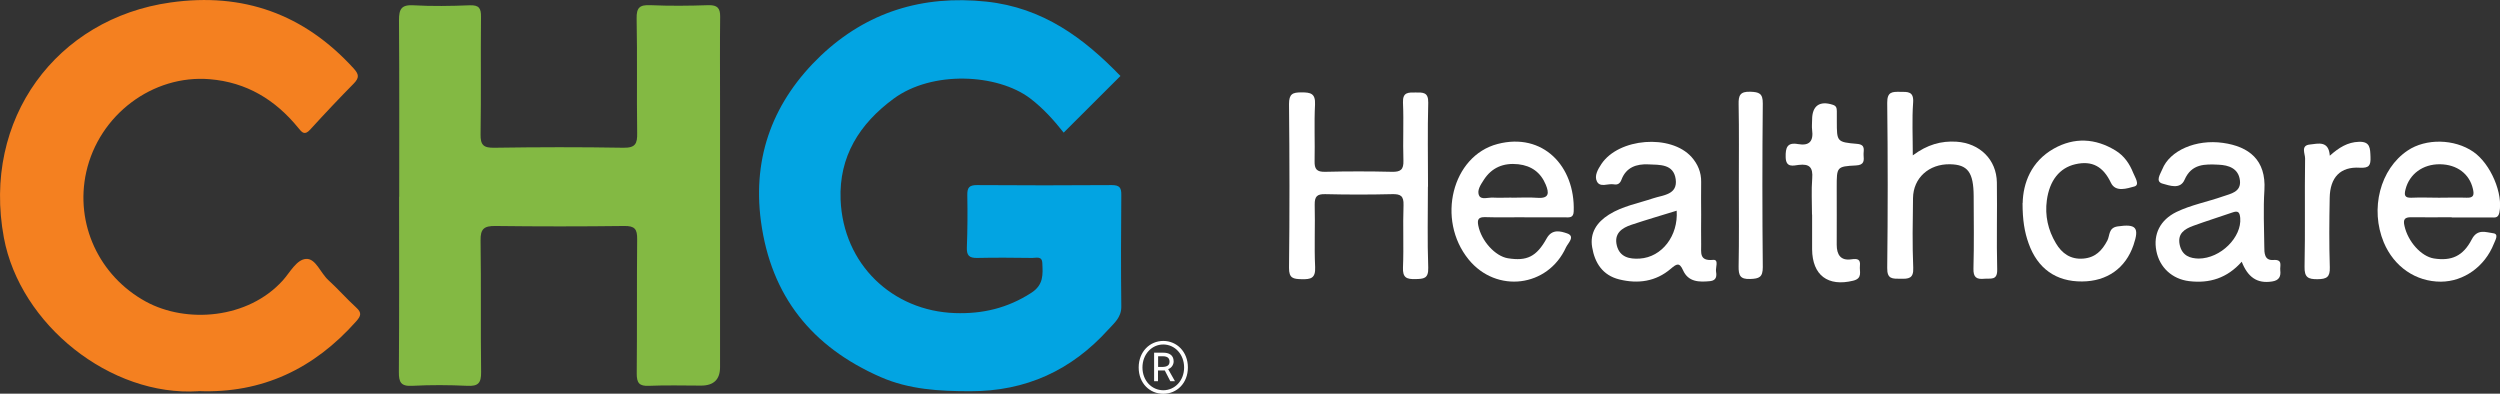
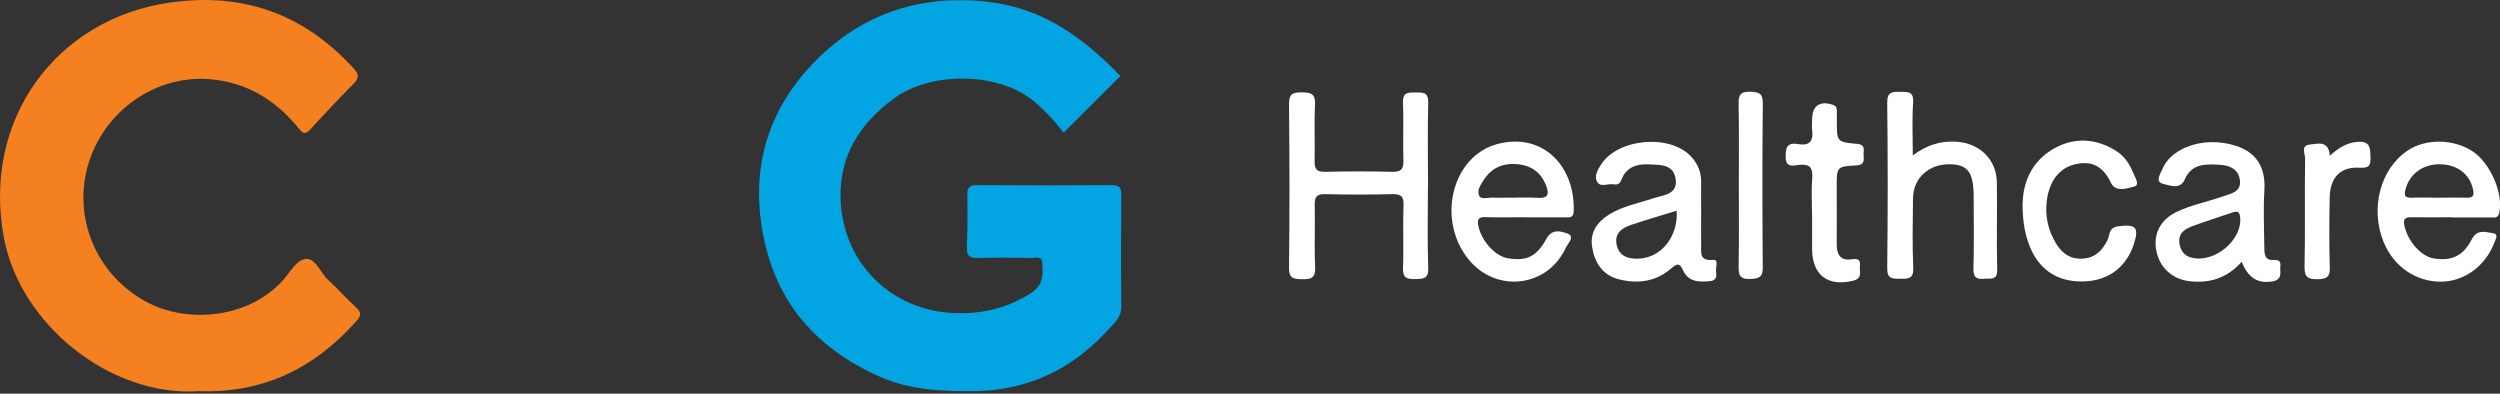
<svg xmlns="http://www.w3.org/2000/svg" id="Layer_2" viewBox="0 0 231.65 36.48">
  <rect x="0" y="0" width="231.65" height="36.48" fill="#333333" stroke="none" />
  <defs>
    <style>
      .cls-1 {
        fill: #02a4e2;
      }

      .cls-2 {
        fill: #fff;
      }

      .cls-3 {
        fill: #83b943;
      }

      .cls-4 {
        fill: #f48020;
      }
    </style>
  </defs>
  <g id="Layer_1-2" data-name="Layer_1">
    <g>
      <g id="wPbZOj">
        <g>
          <path class="cls-1" d="M103.82,7.04c-1.76,1.75-3.49,3.49-5.26,5.25-.89-1.13-1.88-2.24-3.1-3.17-3.04-2.3-9.09-2.6-12.65.02-3.17,2.33-5.08,5.36-4.92,9.36.24,6,4.81,10.31,10.59,10.51,2.57.09,4.88-.46,7.07-1.87,1.17-.75,1.08-1.72,1.03-2.78-.03-.65-.56-.46-.92-.46-1.7-.02-3.4-.04-5.1,0-.77.02-1-.24-.97-.99.06-1.61.07-3.22.04-4.83-.01-.68.16-.93.89-.93,4.16.03,8.33.03,12.49,0,.73,0,.9.24.89.92-.03,3.45-.04,6.89,0,10.34.01,1-.67,1.54-1.2,2.12-3.41,3.78-7.64,5.73-12.79,5.72-2.86,0-5.66-.15-8.33-1.32-6.33-2.78-10.13-7.46-11.07-14.41-.82-6.11,1.22-11.23,5.54-15.36C80.31,1.13,85.45-.48,91.4.15c5.23.56,9.01,3.36,12.42,6.89Z" />
-           <path class="cls-3" d="M36.99,18.25c0-5.46.02-10.92-.02-16.38,0-1.03.22-1.44,1.33-1.38,1.74.1,3.49.07,5.23,0,.85-.03,1.05.27,1.04,1.07-.04,3.62.02,7.25-.04,10.87-.02,1.02.28,1.28,1.28,1.26,3.98-.06,7.97-.07,11.95,0,1.13.02,1.3-.39,1.28-1.37-.05-3.53.02-7.07-.05-10.6-.02-1.04.3-1.28,1.28-1.24,1.79.08,3.58.06,5.37,0,.83-.02,1.1.27,1.09,1.07-.03,2.55-.01,5.1-.01,7.65,0,8.28,0,16.56,0,24.83q0,1.7-1.76,1.7c-1.61,0-3.22-.05-4.83.02-.88.04-1.13-.25-1.13-1.12.04-4.16,0-8.32.04-12.48.01-.93-.23-1.22-1.19-1.21-3.98.05-7.97.05-11.95,0-1.04-.01-1.39.26-1.37,1.34.06,4.07,0,8.14.05,12.21.01,1.02-.28,1.31-1.28,1.26-1.7-.08-3.4-.09-5.1,0-1.05.06-1.25-.33-1.24-1.29.04-5.41.02-10.83.02-16.24Z" />
          <path class="cls-4" d="M18.39,36.25C10.22,36.77,1.86,30.07.36,22.03-1.69,11.02,5.25,1.71,15.8.23c6.73-.95,12.37,1.07,16.96,6.1.51.56.54.87.03,1.4-1.38,1.4-2.73,2.83-4.05,4.28-.51.56-.75.28-1.11-.17-2.12-2.6-4.79-4.22-8.19-4.5-5.29-.44-10.27,3.3-11.45,8.61-1.06,4.79,1.19,9.63,5.53,12,3.77,2.05,9.46,1.6,12.68-1.96.67-.74,1.28-1.96,2.18-2,.88-.04,1.32,1.31,2.05,1.97.89.81,1.69,1.73,2.58,2.54.54.49.43.78-.01,1.28-3.9,4.39-8.71,6.69-14.6,6.46Z" />
          <path class="cls-2" d="M132.31,17.29c0,2.51-.06,5.01.03,7.52.03,1.02-.43,1.03-1.19,1.05-.82.02-1.19-.13-1.15-1.08.08-1.92-.02-3.85.05-5.77.03-.87-.28-1.04-1.07-1.02-2.06.05-4.12.05-6.18,0-.77-.02-.99.22-.98.98.05,1.92-.05,3.85.04,5.77.05,1.05-.4,1.15-1.25,1.13-.77-.02-1.18-.07-1.17-1.06.06-5.06.05-10.11,0-15.17,0-.94.33-1.08,1.15-1.08.85,0,1.31.09,1.26,1.13-.09,1.74,0,3.49-.04,5.23-.02.75.2,1.02.98,1,2.06-.05,4.12-.05,6.18,0,.81.02,1.1-.2,1.07-1.04-.06-1.79.04-3.58-.04-5.37-.04-.99.5-.94,1.17-.94.67,0,1.19-.05,1.17.94-.07,2.59-.02,5.19-.02,7.79Z" />
          <path class="cls-2" d="M207.72,24.25c-1.35,1.52-2.98,2.03-4.88,1.8-1.56-.19-2.73-1.26-3.03-2.79-.31-1.56.35-2.88,1.86-3.62,1.37-.66,2.88-.94,4.3-1.44.71-.25,1.72-.4,1.58-1.5-.14-1.1-1.04-1.4-1.98-1.44-1.26-.06-2.5-.1-3.15,1.4-.4.93-1.42.52-2.02.36-.74-.19-.21-.91-.04-1.34.69-1.73,3.12-2.8,5.63-2.44,2.4.34,4,1.58,3.83,4.37-.11,1.74-.03,3.49-.01,5.23,0,.58,0,1.31.83,1.25.92-.07.6.54.65.96.07.57-.11.93-.75,1.03-1.43.23-2.28-.44-2.82-1.83ZM203.72,23.96c2.07-.01,4.01-2,3.86-3.76-.05-.57-.22-.69-.73-.51-1.21.42-2.44.8-3.64,1.24-.78.29-1.46.7-1.24,1.75.23,1.05.99,1.26,1.76,1.28Z" />
          <path class="cls-2" d="M157.63,19.84c0,.94-.02,1.88,0,2.81.02.72-.22,1.56,1.11,1.43.56-.05.2.72.27,1.1.07.41.03.81-.55.87-1.02.1-2.02.09-2.51-1.01-.34-.77-.61-.58-1.13-.14-1.39,1.19-3.03,1.42-4.78.99-1.54-.38-2.27-1.53-2.51-2.98-.23-1.34.44-2.32,1.55-3.02,1.27-.8,2.73-1.05,4.12-1.52.9-.3,2.27-.32,2.07-1.77-.2-1.43-1.5-1.32-2.54-1.37-1.09-.05-2.05.27-2.48,1.41-.13.36-.36.51-.71.44-.54-.1-1.27.33-1.57-.27-.26-.52.09-1.12.42-1.62,1.61-2.4,6.42-2.79,8.35-.64.57.64.91,1.42.89,2.32-.02.98,0,1.97,0,2.95ZM155.37,19.52c-1.46.45-2.83.85-4.18,1.3-.92.3-1.66.82-1.37,1.95.28,1.07,1.18,1.25,2.12,1.19,2.05-.13,3.58-2.11,3.42-4.44Z" />
          <path class="cls-2" d="M177.25,14.39c1.33-.99,2.62-1.35,4.04-1.26,2.15.14,3.71,1.65,3.74,3.78.04,2.68-.04,5.37.03,8.05.03,1.07-.61.81-1.2.87-.72.07-1.02-.13-1-.94.06-2.24.03-4.47.02-6.71-.01-2.22-.55-2.93-2.19-2.96-1.95-.04-3.41,1.27-3.43,3.14-.03,2.15-.07,4.3.02,6.44.05,1.03-.44,1.04-1.19,1.03-.71-.01-1.24.06-1.22-1,.06-5.1.06-10.2,0-15.3-.01-1.04.47-1.03,1.2-1.02.72,0,1.28-.05,1.2,1.01-.11,1.54-.03,3.09-.03,4.87Z" />
          <path class="cls-2" d="M227.17,20.13c-1.25,0-2.5.02-3.75,0-.62-.01-.76.22-.62.81.32,1.44,1.54,2.82,2.73,3.01,1.62.25,2.7-.21,3.51-1.78.52-1,1.32-.64,1.97-.56.57.07.2.64.07.98-.84,2.12-2.79,3.5-4.91,3.51-2.33,0-4.34-1.38-5.29-3.64-1.29-3.11-.34-6.8,2.21-8.51,1.69-1.14,4.33-1.09,6.08.11,1.63,1.12,2.79,3.91,2.42,5.64-.12.56-.46.44-.79.45-1.21,0-2.41,0-3.62,0ZM226.02,18.32c.85,0,1.7-.03,2.54,0,.68.03.7-.29.58-.82-.32-1.39-1.47-2.26-3.05-2.28-1.59-.02-2.83.91-3.19,2.31-.15.57-.08.82.57.79.85-.04,1.7,0,2.54,0Z" />
          <path class="cls-2" d="M141.25,20.13c-1.21,0-2.42.03-3.63-.01-.65-.02-.75.24-.64.79.28,1.41,1.56,2.83,2.74,3.02,1.75.28,2.65-.13,3.6-1.85.51-.91,1.33-.64,1.87-.46.82.27.09.92-.08,1.29-1.68,3.72-6.46,4.29-9.03,1.13-3-3.69-1.54-9.6,2.69-10.7,4.18-1.09,7.19,2.04,7.05,6.24-.02.64-.42.56-.81.56-1.25,0-2.51,0-3.76,0ZM140.06,18.32c.8,0,1.61-.05,2.41.01,1.1.08,1.07-.47.76-1.22-.47-1.13-1.32-1.75-2.54-1.89-1.37-.15-2.47.3-3.21,1.46-.28.44-.67.99-.41,1.47.2.37.82.14,1.26.16.58.03,1.16,0,1.74,0Z" />
          <path class="cls-2" d="M187.42,18.82c.04-1.85.78-3.86,2.89-5.05,1.89-1.06,3.84-.97,5.72.18.8.49,1.3,1.23,1.63,2.06.16.41.65,1.12.11,1.27-.67.18-1.74.56-2.17-.34-.71-1.49-1.72-2.09-3.31-1.72-1.45.34-2.38,1.5-2.63,3.34-.19,1.42.11,2.76.84,3.98.55.93,1.35,1.52,2.54,1.42,1.11-.09,1.74-.74,2.23-1.68.24-.46.09-1.17.94-1.3,1.72-.25,2.04.09,1.48,1.73-.73,2.14-2.45,3.36-4.77,3.37-2.4.02-4.12-1.19-4.95-3.53-.38-1.06-.56-2.15-.56-3.75Z" />
          <path class="cls-2" d="M167.9,19.88c0-1.12-.07-2.24.02-3.35.08-1.01-.24-1.37-1.25-1.25-.5.06-1.19.29-1.21-.72-.02-.88.14-1.39,1.14-1.21,1.07.19,1.45-.28,1.31-1.32-.04-.31,0-.62,0-.94,0-1.29.7-1.78,1.92-1.38.35.11.36.33.37.6,0,.31,0,.63,0,.94,0,1.87,0,1.92,1.87,2.08.85.07.58.61.61,1.04.04.5.08.92-.7.96-1.79.09-1.79.14-1.79,1.99,0,1.79.01,3.57,0,5.36,0,.92.37,1.49,1.34,1.35.58-.08.88-.03.81.61-.06.51.28,1.15-.63,1.37-2.33.57-3.78-.5-3.8-2.91,0-1.07,0-2.14,0-3.22Z" />
          <path class="cls-2" d="M215.89,14.42c.84-.75,1.65-1.25,2.69-1.28,1.06-.04,1.04.62,1.07,1.4.03.78-.11,1.05-1,1-1.79-.11-2.75.89-2.78,2.8-.04,2.14-.06,4.28.01,6.42.03.91-.28,1.1-1.13,1.11-.89.01-1.23-.17-1.21-1.16.07-3.34,0-6.69.05-10.04,0-.43-.43-1.2.45-1.28.76-.08,1.74-.39,1.84,1.04Z" />
          <path class="cls-2" d="M161.12,17.18c0-2.51.03-5.01-.02-7.52-.02-.82.14-1.19,1.08-1.16.81.03,1.17.14,1.16,1.09-.05,5.06-.05,10.11,0,15.17,0,.94-.35,1.06-1.16,1.09-.94.04-1.09-.33-1.08-1.16.05-2.5.02-5.01.02-7.52Z" />
        </g>
      </g>
-       <path class="cls-2" d="M105.51,34.05c0-1.47,1.04-2.46,2.28-2.46s2.28.99,2.28,2.46-1.04,2.44-2.28,2.44-2.28-.96-2.28-2.44ZM109.72,34.05c0-1.22-.86-2.13-1.93-2.13s-1.93.91-1.93,2.13.86,2.11,1.93,2.11,1.93-.89,1.93-2.11ZM106.95,32.68h.84c.48,0,.96.18.96.81,0,.33-.23.63-.51.71l.63,1.12h-.43l-.51-.99h-.63v.99h-.36v-2.64ZM107.69,34c.41,0,.68-.13.68-.48,0-.3-.15-.51-.63-.51h-.43v.99h.38Z" />
    </g>
  </g>
</svg>